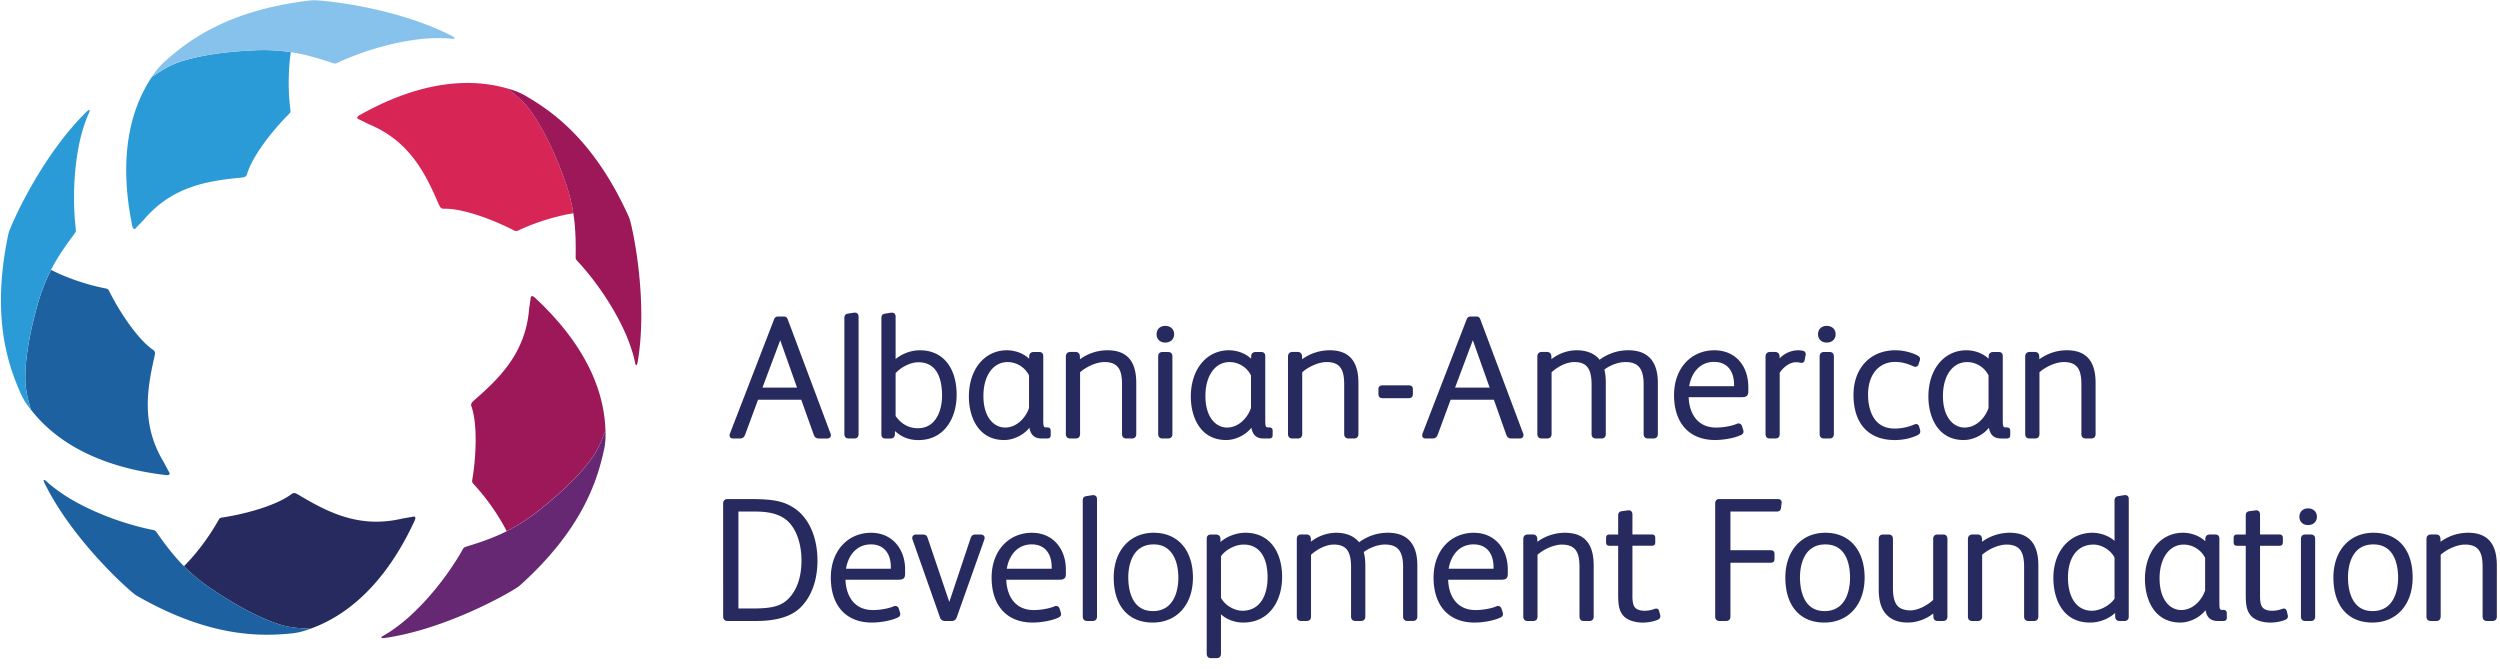
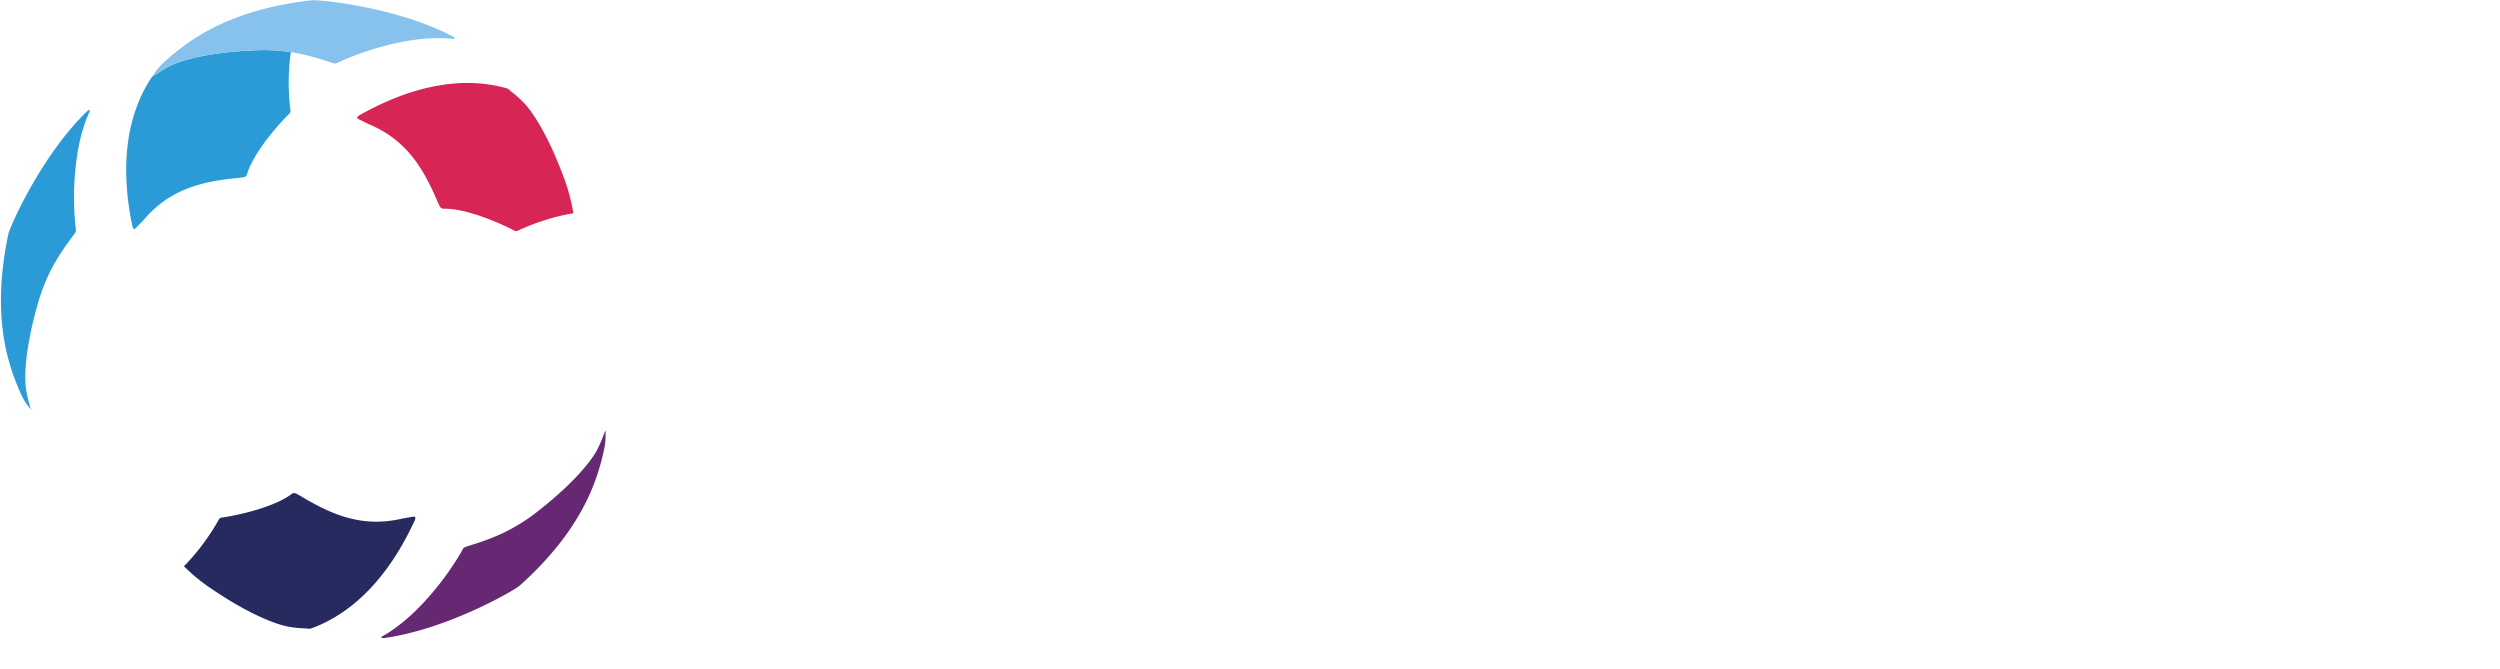
<svg xmlns="http://www.w3.org/2000/svg" width="228" height="61" fill="none">
  <g clip-path="url(#a)">
-     <path d="M71.83 29.098c-.072-.16-.169-.23-.323-.23h-.57a.357.357 0 0 0-.339.251l-4.022 10.409c-.033.094-.069.236.01.346.054.075.146.115.27.115h.598c.27 0 .4-.09.499-.344l1.18-3.187h3.941l1.139 3.189c.096.251.225.344.497.344h.722c.17 0 .251-.07.296-.128.057-.087.068-.2.012-.337l-3.91-10.428Zm.859 6.25h-3.152l1.62-4.32 1.532 4.32Zm5.164-6.828-.524.083c-.271.047-.322.2-.322.427v10.546c0 .268.137.413.396.413h.506c.255 0 .393-.145.393-.413v-10.69c0-.27-.162-.413-.45-.365h.001Zm6.063 3.424c-.938 0-1.727.383-2.236.804v-3.86c0-.272-.155-.413-.45-.366l-.522.082c-.272.048-.326.2-.326.428v10.58c0 .382.296.382.392.382h.396c.307 0 .445-.131.445-.424l.009-.258c.6.554 1.3.824 2.133.824 2.407 0 3.489-2.07 3.489-4.12 0-2.51-1.276-4.069-3.33-4.069v-.003Zm2 4.148c0 1.367-.576 2.962-2.203 2.962-.829 0-1.51-.378-2.033-1.115v-3.906c.535-.59 1.382-.995 2.077-.995 1.784 0 2.159 1.661 2.159 3.054Zm9.592 2.884h-.117c-.124 0-.164-.033-.196-.111-.05-.093-.05-.422-.05-.801v-5.568c0-.271-.124-.396-.394-.396h-.459c-.387 0-.428.278-.428.392l-.01.222c-.59-.563-1.404-.77-2.02-.77-2.048 0-3.472 1.739-3.472 4.227 0 1.828.841 3.96 3.217 3.96.873 0 1.805-.477 2.303-1.127.046.293.154.54.32.708.198.194.444.279.83.279h.458c.083 0 .334 0 .334-.3v-.394c0-.215-.106-.318-.316-.318v-.003Zm-3.85.015c-.979 0-1.97-.89-1.97-2.882 0-1.848.886-3.088 2.207-3.088a2.2 2.2 0 0 1 1.953 1.217v2.968c-.293.867-1.098 1.787-2.19 1.787v-.002Zm9.336-7.047a4.26 4.26 0 0 0-2.5.82l-.007-.235c0-.273-.145-.43-.395-.43h-.472c-.265 0-.415.154-.415.43v7.047c0 .268.144.413.398.413h.503c.252 0 .392-.14.397-.395V33.95c.612-.542 1.533-.93 2.219-.93 1.336 0 1.606.819 1.606 2.048v4.508c0 .267.141.413.395.413h.506c.258 0 .398-.146.398-.413v-4.65c0-2.009-.862-2.982-2.636-2.982h.003Zm5.279-2.223c-.474 0-.791.302-.791.76 0 .456.313.761.791.761.478 0 .808-.305.808-.762s-.333-.759-.808-.759Zm.252 2.381h-.5c-.258 0-.398.145-.398.411v7.063c0 .268.14.413.398.413h.5c.259 0 .399-.145.399-.413v-7.063c0-.267-.14-.411-.399-.411Zm9.226 6.874h-.108c-.134 0-.171-.033-.203-.111-.048-.093-.048-.422-.048-.801v-5.568c0-.271-.128-.396-.398-.396h-.454c-.39 0-.432.278-.432.392l-.009.222c-.586-.563-1.404-.77-2.022-.77-2.046 0-3.474 1.739-3.474 4.227 0 1.828.842 3.96 3.222 3.96.87 0 1.805-.477 2.307-1.127.038.293.151.54.316.708.194.194.443.279.827.279h.458c.079 0 .324 0 .333-.282v-.414c0-.214-.102-.318-.315-.318v-.001Zm-3.849.015c-.979 0-1.968-.89-1.968-2.882 0-1.848.888-3.088 2.204-3.088.82 0 1.583.475 1.952 1.214v2.97c-.292.867-1.098 1.786-2.188 1.786Zm9.352-7.047c-.89 0-1.806.302-2.497.822l-.008-.237c0-.273-.144-.43-.398-.43h-.472c-.267 0-.414.154-.414.43v7.047c0 .268.142.413.4.413h.501c.25 0 .392-.14.397-.395V33.95c.611-.542 1.536-.93 2.221-.93 1.332 0 1.606.819 1.606 2.048v4.508c0 .267.139.413.397.413h.501c.258 0 .4-.146.4-.413v-4.65c0-2.009-.864-2.982-2.638-2.982h.004Zm7.203 3.198h-2.349c-.096 0-.395 0-.395.35v.457c0 .167.069.367.395.367h2.349c.33 0 .398-.2.398-.367v-.455c0-.352-.281-.346-.398-.352Zm6.538-6.044c-.072-.16-.165-.23-.322-.23h-.568a.364.364 0 0 0-.343.251l-4.023 10.407c-.017.056-.077.223.014.348.051.075.142.115.271.115h.596c.267 0 .398-.09.501-.344l1.174-3.187h3.948l1.129 3.192c.102.253.229.34.5.34h.724c.171 0 .254-.069.291-.127.065-.087.071-.2.022-.337l-3.914-10.428Zm.862 6.25h-3.153l1.618-4.32 1.535 4.32Zm12.629-3.404a4.35 4.35 0 0 0-2.603.867c-.581-.753-1.542-.867-2.081-.867-.821 0-1.649.293-2.309.813l-.006-.228c0-.273-.144-.43-.395-.43h-.491c-.251 0-.396.157-.396.43v7.047c0 .268.142.413.396.413h.503c.251 0 .392-.14.4-.395V33.95c.647-.584 1.42-.93 2.078-.93 1.116 0 1.57.595 1.57 2.048v4.508c0 .268.145.413.398.413h.504c.26 0 .395-.145.395-.413v-4.65c0-.477-.04-.868-.131-1.222.563-.418 1.304-.685 1.913-.685 1.185 0 1.668.594 1.668 2.047v4.508c0 .267.142.414.396.414h.503c.259 0 .398-.147.398-.414v-4.65c0-1.98-.913-2.981-2.715-2.981l.005.001Zm7.88 0c-2.172 0-3.693 1.68-3.693 4.085 0 2.569 1.4 4.1 3.742 4.1.667 0 1.689-.14 2.34-.448.224-.087.298-.253.224-.477l-.109-.35a.333.333 0 0 0-.479-.198c-.459.198-1.234.337-1.88.337-1.785 0-2.462-1.403-2.504-2.77h4.853c.492 0 .587-.198.587-.569v-.347c0-2.008-1.236-3.36-3.08-3.36l-.001-.003Zm-.031 1.061c1.134 0 1.811.776 1.811 2.078v.14h-4.09c.167-1.059.849-2.22 2.279-2.22v.002Zm8.108-1.01a2.082 2.082 0 0 0-.428-.05c-.651 0-1.269.27-1.711.74l-.003-.156c0-.264-.159-.43-.415-.43h-.457c-.264 0-.412.157-.412.43v7.047c0 .268.137.413.398.413h.501c.258 0 .394-.145.394-.413V33.99c.398-.581.966-.953 1.467-.953.173 0 .29.012.423.042.202.05.353-.045.382-.224l.094-.494c.033-.177-.057-.315-.233-.369v.002Zm2.159-2.274c-.477 0-.795.302-.795.76 0 .456.312.761.795.761.482 0 .806-.305.806-.762s-.334-.759-.806-.759Zm.251 2.381h-.5c-.26 0-.401.145-.401.411v7.063c0 .268.141.413.401.413h.5c.259 0 .397-.145.397-.413v-7.063c0-.267-.138-.411-.397-.411Zm8.181 6.821c-.065-.228-.224-.251-.29-.251a.394.394 0 0 0-.177.05 4.607 4.607 0 0 1-1.773.363c-2.186 0-2.427-2.17-2.427-3.104 0-1.808.975-2.974 2.475-2.974.677 0 1.231.207 1.684.413a.398.398 0 0 0 .161.034c.208 0 .278-.197.296-.262l.094-.287c.051-.148.073-.336-.177-.469-.528-.296-1.345-.492-2.038-.492-2.288 0-3.823 1.634-3.823 4.068 0 2.618 1.368 4.12 3.755 4.12.531 0 1.33-.078 2.101-.453.253-.126.253-.304.216-.47l-.079-.286h.002Zm7.979.053h-.108c-.131 0-.173-.036-.202-.111-.05-.093-.05-.422-.05-.801v-5.568c0-.268-.126-.396-.393-.396h-.46c-.388 0-.43.278-.43.392l-.008.222c-.589-.563-1.402-.77-2.022-.77-2.044 0-3.471 1.739-3.471 4.227 0 1.828.844 3.96 3.219 3.96.872 0 1.804-.477 2.304-1.127.041.293.152.54.317.708.198.194.446.279.833.279h.459c.081 0 .333 0 .333-.3v-.394c0-.215-.105-.318-.321-.318v-.003Zm-3.846.015c-.981 0-1.97-.89-1.97-2.882 0-1.848.885-3.088 2.204-3.088.823 0 1.586.475 1.955 1.214v2.97c-.292.867-1.095 1.786-2.189 1.786Zm9.321-7.047a4.25 4.25 0 0 0-2.498.82l-.011-.235c0-.273-.141-.43-.394-.43h-.476c-.263 0-.411.154-.411.43v7.047c0 .268.143.413.398.413h.507c.247 0 .389-.14.395-.395V33.95c.612-.542 1.535-.93 2.221-.93 1.33 0 1.603.819 1.603 2.048v4.508c0 .267.142.413.395.413h.503c.259 0 .398-.146.398-.413v-4.65c0-2.009-.862-2.982-2.633-2.982h.003Zm-116.1 14.364c-.964-.617-1.88-.796-4.084-.796h-1.939c-.27 0-.413.142-.413.412V56.22c0 .27.143.413.413.413h2.618c1.803 0 3.136-.395 3.962-1.172 1.035-.974 1.606-2.508 1.609-4.318 0-2.18-.793-3.943-2.166-4.836v.001Zm.708 4.82c0 1.496-.417 2.704-1.207 3.492-.732.736-1.718.873-3.285.873h-1.26v-8.84h1.51c1.338 0 2.226.241 2.887.784.846.705 1.355 2.083 1.355 3.69Zm6.37-2.541c-2.177 0-3.694 1.681-3.694 4.085 0 2.572 1.398 4.105 3.741 4.105.668 0 1.691-.142 2.34-.45.225-.088.302-.255.224-.477l-.108-.35a.336.336 0 0 0-.478-.198c-.458.197-1.232.335-1.88.335-1.785 0-2.46-1.4-2.504-2.768h4.85c.494 0 .59-.199.59-.57v-.348c0-1.979-1.27-3.361-3.08-3.361l-.001-.003Zm-.03 1.061c1.13 0 1.81.778 1.81 2.08v.14h-4.088c.165-1.058.847-2.221 2.28-2.221l-.002.001Zm9.999-.902h-.476c-.262 0-.364.13-.438.333l-1.944 5.82-1.991-5.886c-.083-.226-.242-.267-.47-.267h-.55c-.139 0-.253.046-.313.137-.046.06-.086.166-.03.324l2.508 7.11c.067.204.239.318.484.318h.585c.21 0 .367-.108.449-.316l2.523-7.112c.054-.157.019-.264-.026-.324-.063-.091-.174-.137-.313-.137h.002Zm4.697-.159c-2.177 0-3.696 1.681-3.696 4.085 0 2.572 1.4 4.105 3.74 4.105.669 0 1.692-.142 2.341-.45.224-.088.3-.255.227-.477l-.111-.35a.334.334 0 0 0-.478-.198c-.457.197-1.23.335-1.883.335-1.781 0-2.459-1.4-2.499-2.768h4.85c.494 0 .585-.191.585-.57v-.348c0-1.979-1.26-3.361-3.074-3.361l-.002-.003Zm-.03 1.061c1.133 0 1.812.778 1.812 2.08v.14h-4.091c.165-1.058.845-2.221 2.281-2.221l-.001.001Zm5.494-4.485-.523.084c-.271.044-.325.197-.325.426V56.22c0 .268.14.413.398.413h.501c.25 0 .394-.138.4-.395V45.532c0-.27-.165-.418-.452-.368h.001Zm5.622 3.424c-2.18 0-3.647 1.643-3.647 4.085 0 2.572 1.327 4.105 3.551 4.105 2.225 0 3.675-1.65 3.675-4.105 0-2.455-1.337-4.085-3.581-4.085h.002Zm-.083 7.142c-2.02 0-2.236-2.158-2.236-3.083 0-.704.17-2.996 2.319-2.996.768 0 1.358.319 1.748.945.418.671.5 1.52.5 2.11 0 .71-.167 3.026-2.331 3.026v-.002Zm8.454-7.142c-.833 0-1.707.33-2.282.845v-.258c0-.428-.35-.428-.461-.428h-.381c-.275 0-.412.13-.412.396v10.469c0 .267.143.412.398.412h.504c.255 0 .397-.145.397-.412v-3.588c.51.473 1.259.754 2.025.754 2.453 0 3.552-2.077 3.552-4.131 0-2.503-1.281-4.06-3.343-4.06h.003Zm-.156 1.078c1.379 0 2.17 1.085 2.17 2.979 0 1.894-.851 3.055-2.286 3.055-.768 0-1.607-.506-1.964-1.182V50.73c.429-.61 1.312-1.066 2.078-1.066h.002Zm13.12-1.078c-.933 0-1.832.299-2.604.868-.432-.555-1.177-.868-2.082-.868a3.77 3.77 0 0 0-2.308.814l-.008-.228c0-.273-.143-.429-.395-.429h-.489c-.251 0-.398.156-.398.429v7.047c0 .268.14.413.398.413h.505c.249 0 .39-.138.393-.395v-5.644c.649-.582 1.425-.929 2.078-.929 1.121 0 1.573.594 1.573 2.046v4.509c0 .268.141.413.398.413h.502c.259 0 .402-.145.402-.413v-4.65c0-.473-.049-.867-.143-1.223.571-.417 1.308-.684 1.918-.684 1.186 0 1.669.594 1.669 2.046v4.51c0 .266.14.413.395.413h.504c.258 0 .4-.147.4-.414v-4.65c0-1.98-.918-2.984-2.714-2.984l.006.003Zm7.879 0c-2.175 0-3.69 1.681-3.69 4.085 0 2.572 1.396 4.105 3.736 4.105.67 0 1.692-.142 2.342-.45.222-.088.299-.255.227-.479l-.113-.345a.335.335 0 0 0-.478-.2c-.458.197-1.236.334-1.881.334-.816 0-1.451-.287-1.891-.847-.381-.483-.589-1.143-.612-1.92h4.851c.497 0 .588-.192.588-.572v-.347c0-1.979-1.267-3.361-3.078-3.361l-.001-.003Zm-.033 1.061c1.134 0 1.813.778 1.813 2.08v.14h-4.091c.165-1.058.845-2.221 2.278-2.221v.001Zm8.314-1.061c-.896 0-1.806.305-2.501.823l-.009-.235c0-.274-.142-.43-.395-.43h-.472c-.265 0-.413.156-.413.43v7.047c0 .268.14.413.399.413h.5c.251 0 .393-.139.4-.395v-5.645c.609-.54 1.53-.928 2.218-.928 1.333 0 1.609.817 1.609 2.045v4.51c0 .266.14.413.395.413h.503c.254 0 .398-.147.398-.413v-4.65c0-2.009-.864-2.985-2.635-2.985h.003Zm8.602 7.138c-.054-.19-.196-.278-.432-.187a2.556 2.556 0 0 1-.905.162c-.369 0-.659-.088-.832-.26-.233-.22-.268-.672-.271-1.133.003-.008.003-.015.003-.023v-4.51h1.766c.079 0 .316 0 .316-.3v-.426c0-.304-.237-.304-.316-.304h-1.766v-1.811c0-.29-.173-.395-.335-.395l-.642.082c-.268.05-.325.199-.325.427v1.702h-.783c-.08 0-.319 0-.319.3v.426c0 .2.107.301.319.301h.783v4.349c0 .903.037 1.58.513 2.072.411.429 1.164.583 1.73.583.529 0 1.06-.125 1.345-.248.217-.087.295-.23.247-.438l-.099-.366.003-.003Zm10.787-10.213h-5.263c-.286 0-.413.128-.413.412v10.297c0 .269.142.414.413.414h.564c.273 0 .413-.145.413-.413v-4.9h3.639c.338 0 .381-.185.381-.369v-.41c0-.18-.043-.364-.381-.364h-3.639v-3.527h4.19c.247 0 .381-.052.427-.347l.048-.413c.011-.09.011-.195-.063-.278-.08-.088-.202-.102-.318-.102h.002Zm4.373 3.075c-2.181 0-3.65 1.643-3.65 4.085 0 2.572 1.328 4.105 3.548 4.105 2.22 0 3.681-1.65 3.681-4.105 0-2.455-1.339-4.085-3.58-4.085h.001Zm-.082 7.142c-2.02 0-2.235-2.158-2.235-3.083 0-.704.165-2.996 2.317-2.996s2.249 2.34 2.249 3.056c0 .715-.169 3.025-2.331 3.025v-.002Zm10.818-6.983h-.508c-.253 0-.396.146-.396.413v5.55c-.489.471-1.367.957-2.078.957-.512 0-.94-.146-1.168-.404-.292-.335-.423-.842-.423-1.643v-4.46c0-.268-.139-.413-.395-.413h-.503c-.257 0-.399.145-.399.413v4.604c0 1.067.242 1.834.756 2.34.446.446 1.078.672 1.882.672.804 0 1.646-.282 2.335-.822l.011.267c0 .268.138.413.398.413h.488c.247 0 .387-.137.395-.39v-7.086c0-.362-.246-.413-.392-.413l-.003.002Zm6.056-.159c-.896 0-1.806.304-2.5.823l-.008-.235c0-.273-.144-.43-.398-.43h-.472c-.259 0-.414.157-.414.43v7.047c0 .268.142.413.397.413h.504c.247 0 .391-.137.397-.39v-5.651c.609-.54 1.533-.929 2.22-.929 1.331 0 1.606.818 1.606 2.046v4.509c0 .267.138.413.398.413h.499c.26 0 .402-.146.402-.413v-4.65c0-2.008-.866-2.985-2.634-2.985l.003.002Zm10.427-3.424-.524.085c-.282.054-.324.244-.324.425v3.653c-.563-.506-1.392-.74-1.998-.74-2.109 0-3.58 1.693-3.58 4.118 0 1.97.877 4.073 3.343 4.073.851 0 1.7-.332 2.29-.878l.005.306c0 .294.137.43.444.43h.397c.258 0 .396-.147.396-.413V45.5c0-.255-.152-.384-.45-.337h.001ZM190.771 55.7c-1.339 0-2.172-1.157-2.172-3.027s.892-3.007 2.326-3.007c.759 0 1.577.51 1.921 1.183v3.754c-.44.626-1.324 1.097-2.076 1.097h.001Zm12.312.24c0-.215-.099-.317-.318-.317h-.109c-.127 0-.168-.039-.202-.111-.047-.096-.047-.424-.047-.805v-5.565c0-.271-.128-.396-.396-.396h-.458c-.384 0-.426.276-.426.392l-.009.222c-.591-.563-1.409-.773-2.023-.773-2.045 0-3.475 1.74-3.475 4.228 0 1.825.84 3.962 3.222 3.962.872 0 1.804-.475 2.305-1.13.042.297.153.544.319.709.195.196.445.279.829.279h.455c.083 0 .339 0 .339-.302 0-.007 0-.014-.006-.022v-.372Zm-4.165-.306c-.975 0-1.965-.89-1.965-2.88 0-1.847.887-3.087 2.201-3.087.824 0 1.587.476 1.953 1.214v2.968c-.292.865-1.091 1.786-2.189 1.786v-.001Zm9.636.092c-.057-.191-.187-.282-.437-.188a2.553 2.553 0 0 1-.904.162c-.366 0-.656-.086-.83-.26-.236-.221-.268-.678-.268-1.14v-4.525h1.758c.082 0 .323 0 .323-.301v-.426c0-.304-.241-.304-.323-.304h-1.758v-1.811c0-.292-.179-.395-.338-.395l-.642.082c-.265.05-.322.199-.322.427v1.702h-.786c-.08 0-.319 0-.319.3v.426c0 .2.108.301.319.301h.786v4.349c0 .903.034 1.577.512 2.072.412.429 1.163.583 1.728.583.532 0 1.062-.125 1.349-.248.212-.085.294-.233.241-.438l-.092-.365.003-.003Zm1.942-9.362c-.467 0-.791.313-.791.76 0 .448.308.76.791.76.483 0 .805-.303.805-.76 0-.456-.331-.76-.805-.76Zm.248 2.382h-.503c-.253 0-.395.146-.395.413v7.063c0 .268.142.413.395.413h.503c.258 0 .398-.145.398-.413v-7.063c0-.267-.14-.413-.398-.413Zm5.708-.159c-2.181 0-3.645 1.643-3.645 4.085 0 2.572 1.327 4.105 3.551 4.105 2.225 0 3.675-1.65 3.676-4.105 0-2.56-1.339-4.085-3.583-4.085h.001Zm-.08 7.142c-2.018 0-2.235-2.158-2.235-3.083 0-.704.165-2.996 2.315-2.996 2.151 0 2.256 2.34 2.256 3.056 0 .715-.172 3.025-2.336 3.025v-.002Zm8.705-7.142a4.26 4.26 0 0 0-2.499.823l-.006-.235c0-.273-.145-.43-.395-.43h-.475c-.262 0-.409.157-.409.43v7.047c0 .268.136.413.394.413h.504c.247 0 .387-.137.397-.39 0-.008.003-.016.003-.025v-5.626c.607-.54 1.532-.929 2.216-.929 1.336 0 1.606.818 1.606 2.046v4.509c0 .267.142.413.395.413h.506c.26 0 .398-.146.398-.413v-4.65c0-2.008-.864-2.985-2.638-2.985l.003.002Z" fill="#272A5F" />
    <path d="m14.102 6.628.108-.158c-.04.057-.08.11-.108.159Z" fill="#3AA7DF" />
    <path d="M47.952 9.569c-.215-.255-.758-.778-1.236-1.146-.191-.152-.392-.341-.449-.355-4.176-1.202-8.826-.185-13.462 2.428-.273.15-.279.296-.12.366.145.066.454.216.915.449 3.707 1.52 5.179 4.441 6.396 7.286l.12.236a.372.372 0 0 0 .343.205c1.7-.06 4.532.992 6.45 1.995.094.049.21.055.308.01 1.625-.772 3.515-1.342 5.071-1.592a16.894 16.894 0 0 0-.871-3.27c-1.67-4.511-3.174-6.276-3.464-6.612h-.001Z" fill="#D72655" />
-     <path d="M57.449 20.058c-.003-.019-.011-.039-.017-.064-.008-.018-.017-.038-.025-.063-.05-.146-.156-.366-.177-.416-2.982-6.481-6.55-9.149-9.044-10.626-.304-.18-.5-.3-.922-.486a8.164 8.164 0 0 0-.998-.337l.449.355c.475.377 1.022.892 1.235 1.146.29.337 1.794 2.101 3.464 6.612.41 1.114.69 2.128.873 3.27.202 1.27.233 2.557.213 3.853v.213c0 .117.1.228.121.256.072.07 2.6 2.675 4.308 6.385.308.671.624 1.498.845 2.299.04.15.119.483.151.65.048.27.167.278.227-.072.932-5.424-.344-11.746-.706-12.978l.003.003Zm-3.148 21.236c.173-.283.508-.954.713-1.53.08-.231.202-.477.2-.53-.13-4.346-2.522-8.465-6.428-12.082-.224-.208-.367-.175-.385 0-.019.161-.068.5-.144 1.006-.32 3.996-2.652 6.291-4.987 8.325l-.186.182a.364.364 0 0 0-.092.389c.572 1.6.436 4.621.072 6.75-.02.108.01.22.085.3 1.228 1.306 2.35 2.934 3.06 4.338a16.404 16.404 0 0 0 2.847-1.83c3.79-2.965 5.01-4.934 5.245-5.316v-.002Z" fill="#9C1858" />
    <path d="M47.216 53.54a.154.154 0 0 0 .054-.038c.015-.01.03-.025.054-.036.122-.095.297-.26.34-.299 5.261-4.816 6.711-9.028 7.356-11.854.08-.344.134-.57.18-1.028.045-.455.02-1.048.02-1.048s-.078.194-.203.532c-.214.57-.538 1.248-.713 1.53-.236.383-1.454 2.353-5.24 5.318a16.47 16.47 0 0 1-2.851 1.828c-1.143.581-2.359 1.004-3.596 1.377a4.13 4.13 0 0 1-.2.071c-.116.033-.195.165-.209.198-.05.086-1.759 3.284-4.765 6.046a15.95 15.95 0 0 1-1.93 1.508 9.4 9.4 0 0 1-.572.341c-.241.132-.215.249.137.2 5.442-.777 11.073-3.922 12.14-4.643l-.002-.003Z" fill="#662773" />
    <path d="M26.084 57.107c.32.077 1.067.188 1.675.202.238.01.514.046.567.026 4.088-1.47 7.264-5.02 9.487-9.851.133-.283.056-.404-.117-.367-.162.032-.492.088-1.003.174-3.901.933-6.802-.57-9.455-2.157l-.233-.123a.372.372 0 0 0-.396.032c-1.344 1.043-4.26 1.853-6.397 2.162a.334.334 0 0 0-.254.174c-.869 1.575-2.066 3.144-3.183 4.26.82.82 1.64 1.48 2.628 2.139 3.989 2.68 6.238 3.227 6.681 3.33v-.001Z" fill="#272A5F" />
-     <path d="M12.243 54.167a.274.274 0 0 0 .05.041c.015.013.033.025.052.039l.003.003c.128.086.338.2.387.228 6.216 3.504 10.666 3.58 13.557 3.319.35-.034.582-.05 1.03-.148.45-.096 1.004-.314 1.004-.314l-.567-.026c-.608-.025-1.356-.126-1.675-.202-.443-.103-2.692-.651-6.681-3.332a16.556 16.556 0 0 1-2.628-2.14c-.902-.91-1.684-1.934-2.426-2.994-.016-.023-.077-.099-.125-.172-.07-.094-.22-.13-.253-.134-.098-.02-3.673-.652-7.23-2.653a15.159 15.159 0 0 1-2.026-1.37 10.91 10.91 0 0 1-.503-.435c-.2-.191-.303-.127-.147.19 2.428 4.938 7.164 9.311 8.18 10.1h-.002ZM2.34 35.158a9.62 9.62 0 0 0 .327 1.653c.068.235.116.503.151.546 2.666 3.436 7.026 5.35 12.313 5.97.305.033.398-.078.311-.23a29.54 29.54 0 0 1-.476-.9c-2.098-3.414-1.568-6.64-.883-9.657l.048-.258a.37.37 0 0 0-.159-.369c-1.405-.95-3.076-3.47-4.037-5.407a.345.345 0 0 0-.242-.19c-1.77-.333-3.633-.984-5.037-1.704a17.188 17.188 0 0 0-1.224 3.16c-1.308 4.627-1.129 6.935-1.09 7.384l-.002.002Z" fill="#1D61A1" />
    <path d="M.84 21.09a.183.183 0 0 0-.024.061l-.02.062c-.04.151-.086.387-.099.443C-.71 28.65.602 32.906 1.751 35.569c.137.326.225.537.455.934.236.396.61.856.61.856l-.152-.546c-.165-.588-.302-1.325-.327-1.654-.038-.449-.217-2.758 1.09-7.385a17.188 17.188 0 0 1 1.224-3.16c.582-1.14 1.32-2.202 2.095-3.233l.124-.176c.072-.095.05-.243.05-.282-.01-.099-.518-3.69.283-7.696a15.12 15.12 0 0 1 .67-2.353c.056-.148.186-.46.259-.614.12-.25.024-.325-.226-.079-3.94 3.839-6.629 9.7-7.065 10.909ZM15.79 5.877c-.303.127-.97.483-1.466.83-.2.138-.443.27-.477.318-2.416 3.611-2.86 8.352-1.786 13.563.063.303.199.355.318.226.11-.12.34-.366.706-.735 2.575-3.07 5.808-3.582 8.883-3.877l.26-.04a.362.362 0 0 0 .298-.263c.465-1.639 2.331-4.018 3.866-5.536a.354.354 0 0 0 .102-.291c-.239-1.784-.203-3.757.03-5.315a16.514 16.514 0 0 0-3.379-.165c-4.809.213-6.945 1.11-7.359 1.287l.003-.002Z" fill="#2B9BD7" />
    <path d="M28.666.023h-.132c-.153.006-.392.038-.446.044-7.081.867-10.706 3.45-12.874 5.381-.265.232-.441.383-.744.729-.302.344-.624.846-.624.846s.177-.118.473-.319c.503-.338 1.167-.702 1.469-.83.413-.174 2.545-1.07 7.355-1.283a16.55 16.55 0 0 1 3.382.165c1.27.188 2.505.554 3.73.968.028.01.122.034.206.064.112.034.248-.028.282-.042.092-.042 3.338-1.654 7.397-2.157a15.79 15.79 0 0 1 2.442-.103c.157.006.497.032.665.054.272.032.316-.08.005-.242C36.366.763 29.958.055 28.666.023Z" fill="#86C2EB" />
  </g>
  <defs>
    <clipPath id="a">
      <path fill="#fff" transform="translate(.088 .023)" d="M0 0h227.628v60H0z" />
    </clipPath>
  </defs>
</svg>